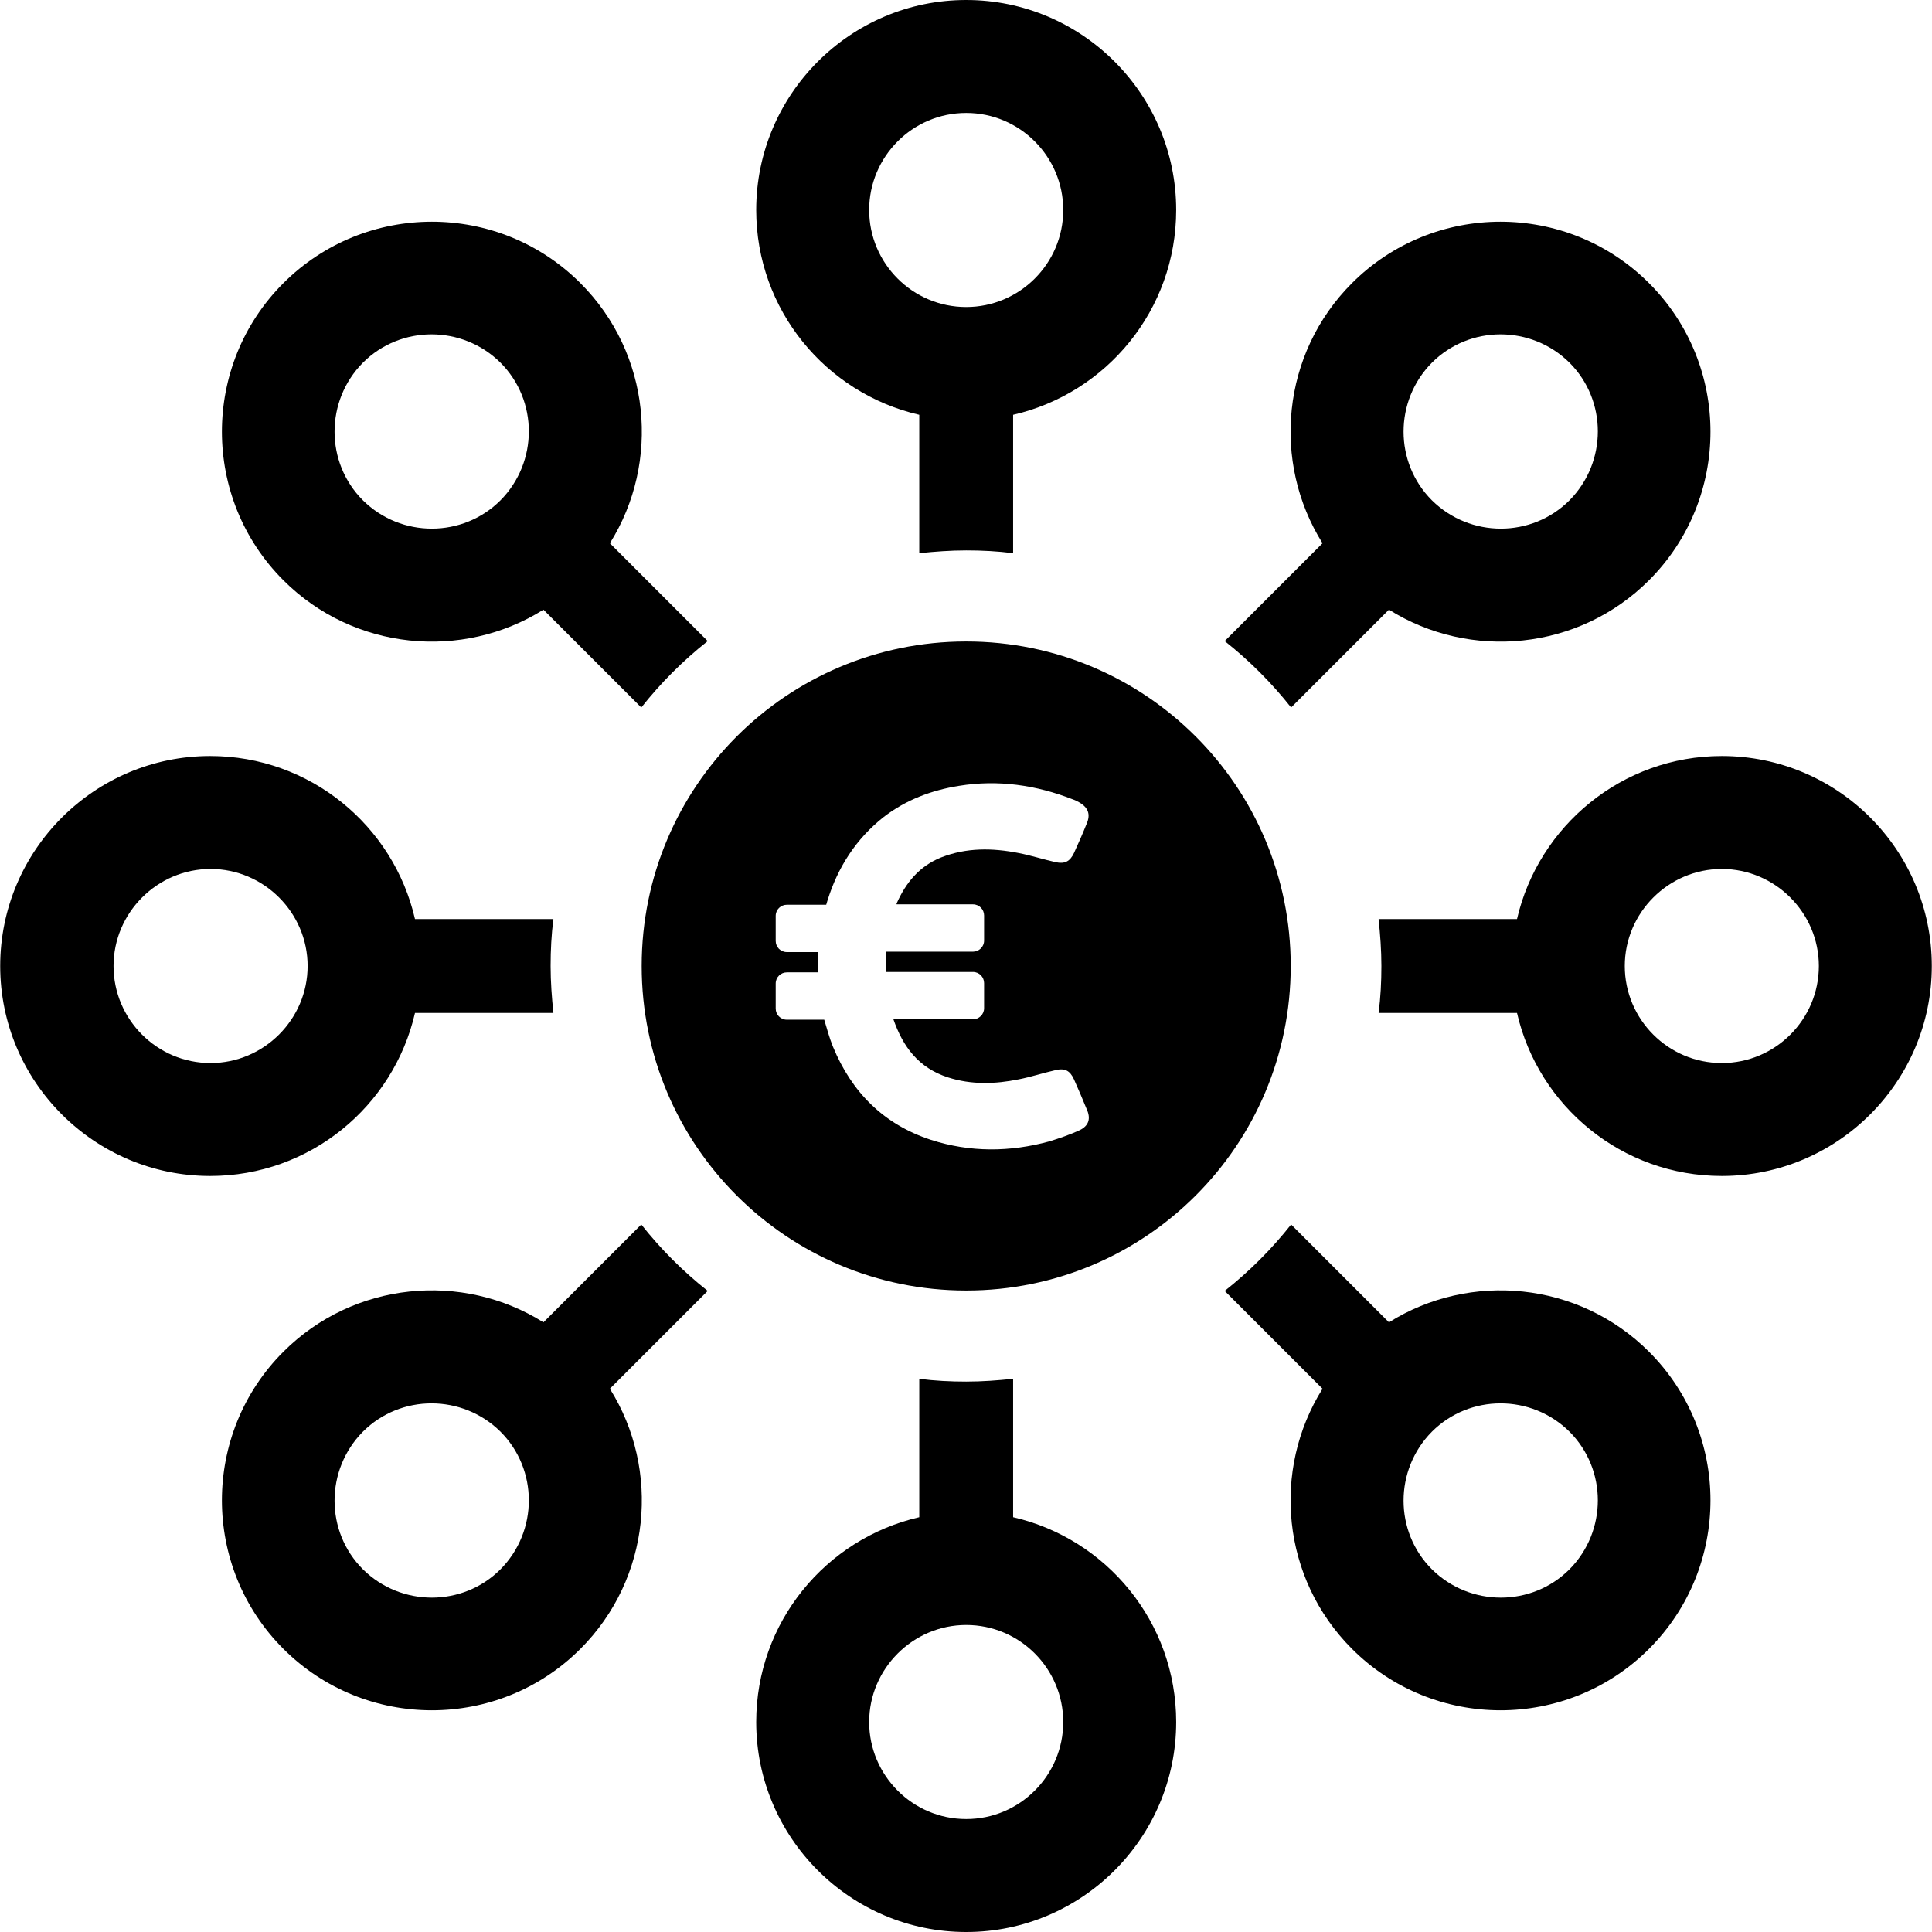
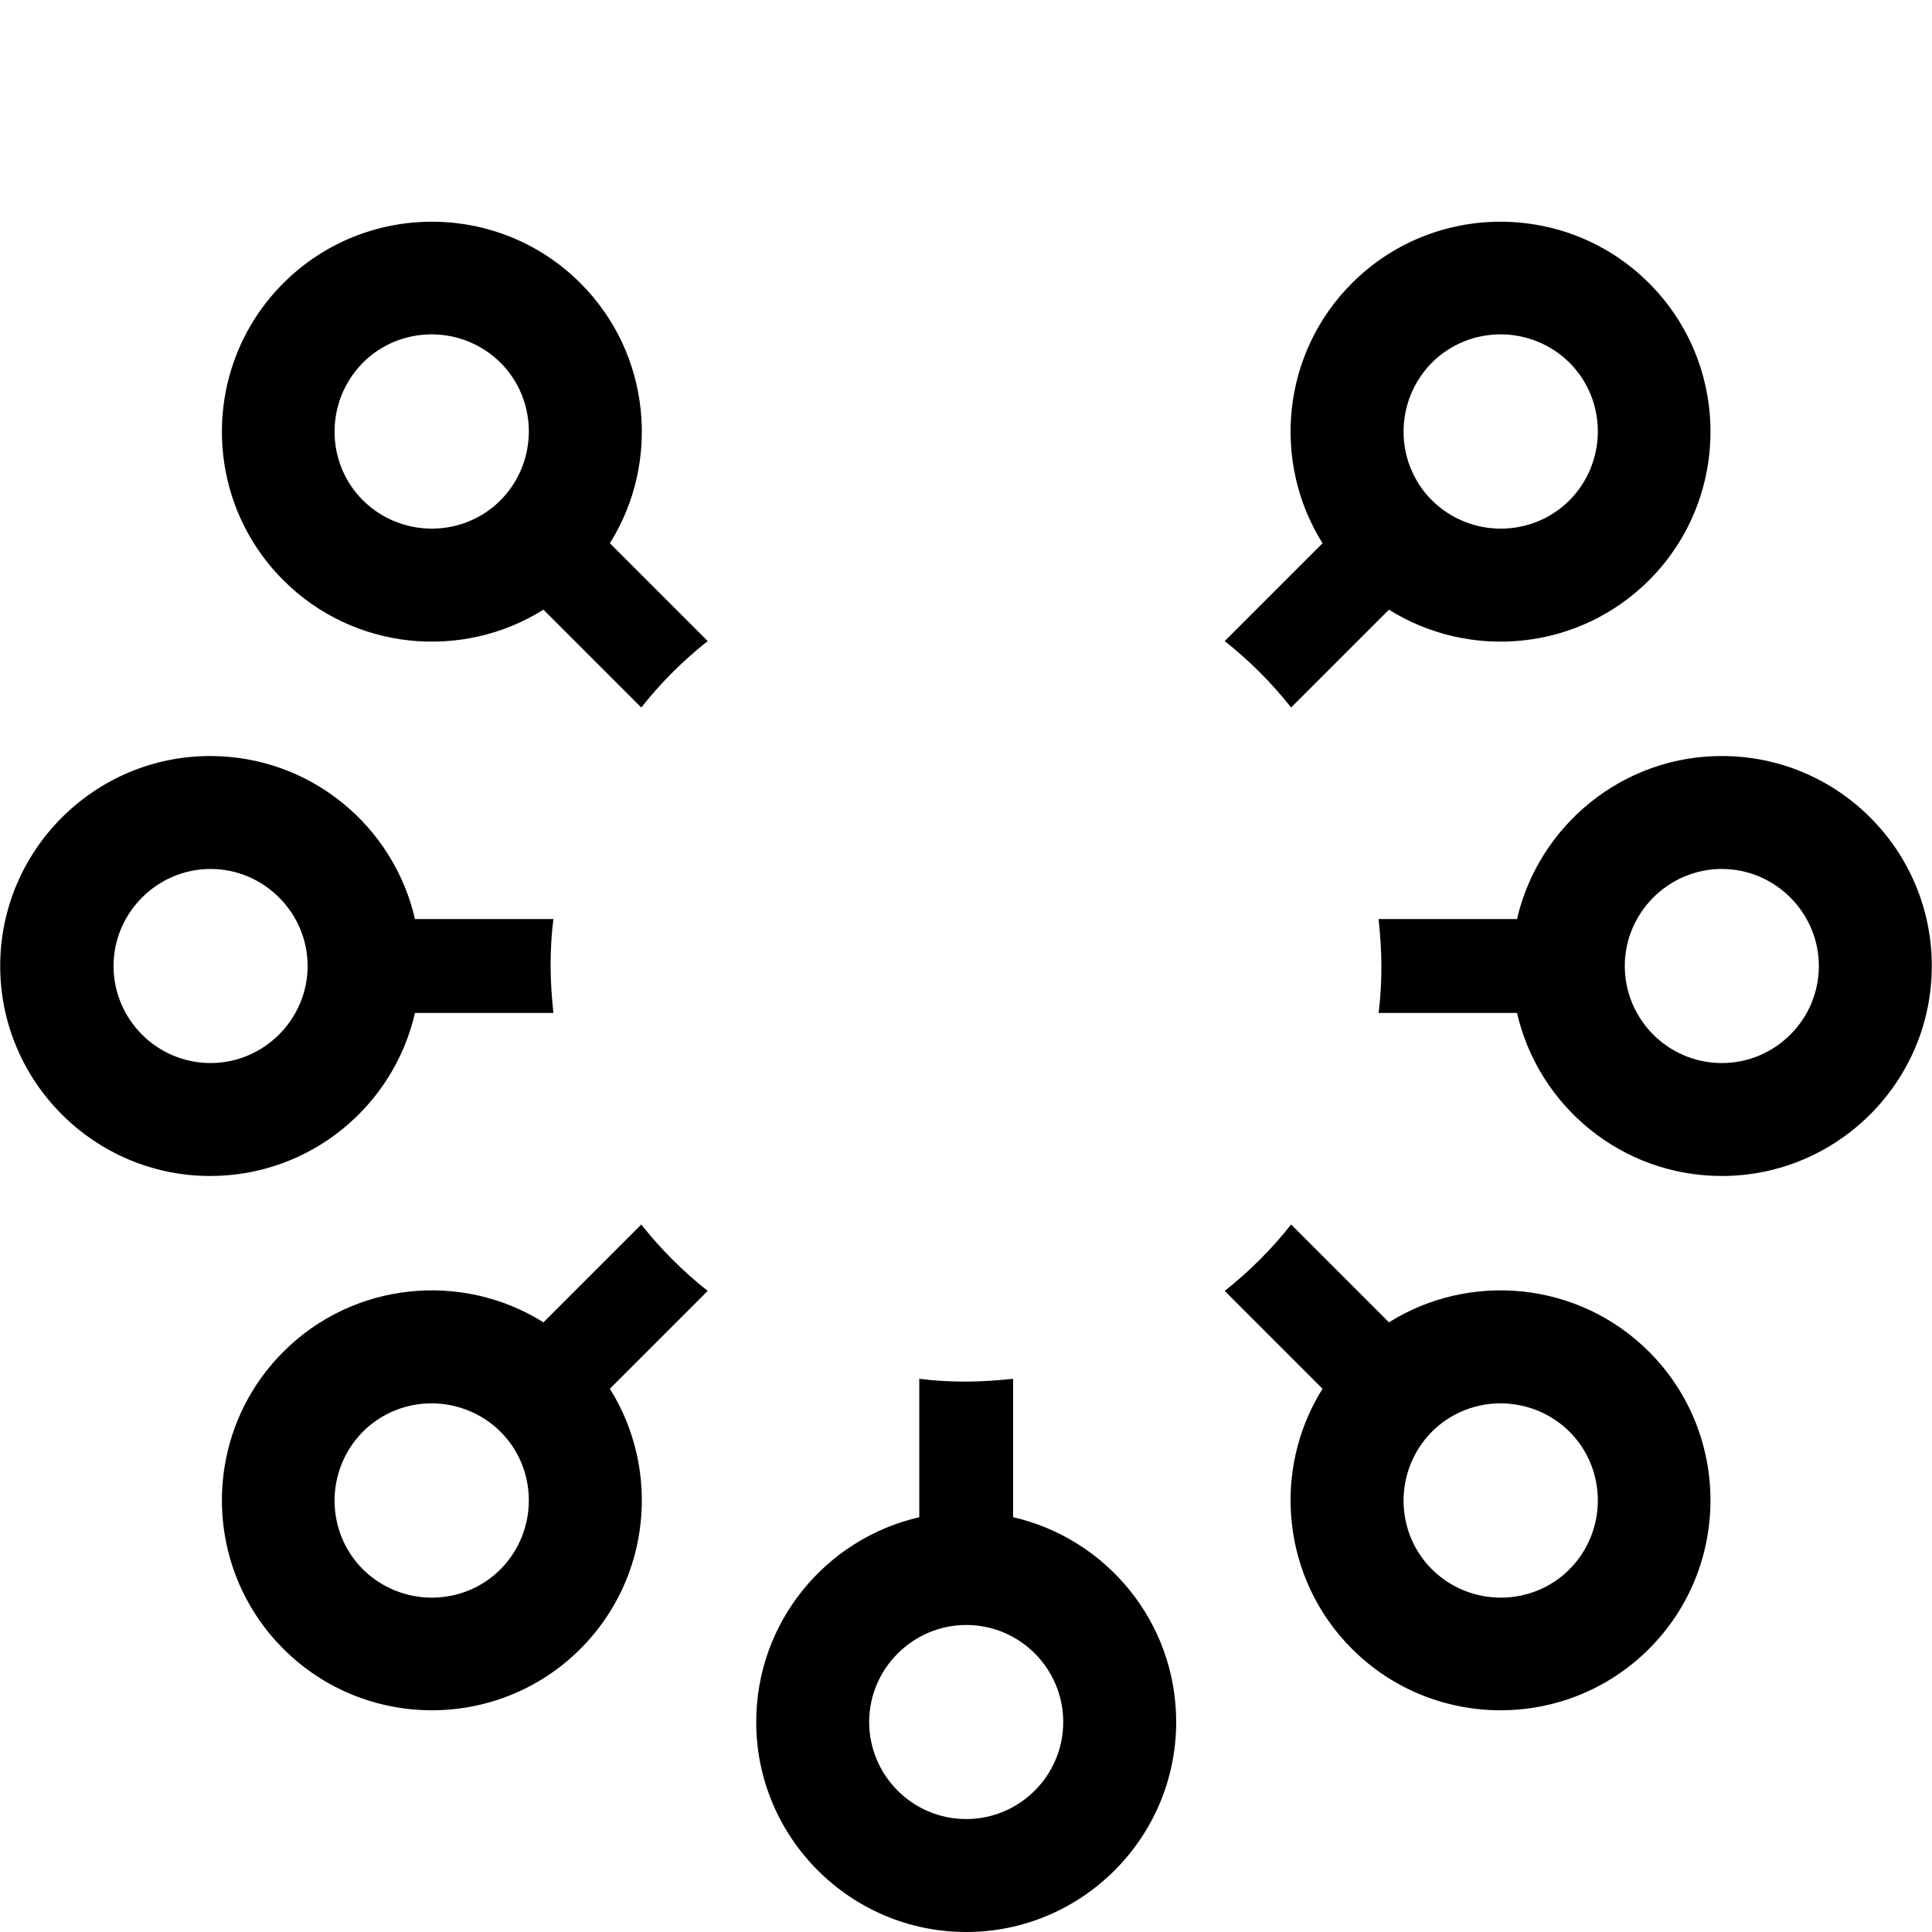
<svg xmlns="http://www.w3.org/2000/svg" fill="#000000" height="800px" width="800px" version="1.1" id="Capa_1" viewBox="0 0 485.8 485.8" xml:space="preserve">
  <g>
    <g>
      <g>
        <g>
          <path d="M324.65,177.9l24.6-24.6c20.4,12.8,47.7,10.3,65.4-7.4c20.6-20.6,20.6-54.1,0-74.7s-54.1-20.6-74.7,0      c-17.7,17.7-20.2,45-7.4,65.4l-24.6,24.6C314.15,166.1,319.75,171.7,324.65,177.9z M360.05,91.2c9.5-9.5,25-9.5,34.6,0      c9.5,9.5,9.5,25,0,34.6c-9.5,9.5-25,9.5-34.6,0C350.55,116.3,350.55,100.8,360.05,91.2z" />
        </g>
      </g>
      <g>
        <g>
-           <path d="M231.15,104.3v34.8c3.9-0.4,7.8-0.7,11.8-0.7s7.9,0.2,11.8,0.7v-34.8c23.5-5.4,41-26.4,41-51.5      c0-29.1-23.7-52.8-52.8-52.8s-52.8,23.7-52.8,52.8C190.15,77.9,207.65,98.9,231.15,104.3z M242.95,28.4      c13.5,0,24.4,11,24.4,24.4c0,13.5-11,24.4-24.4,24.4c-13.5,0-24.4-11-24.4-24.4S229.45,28.4,242.95,28.4z" />
-         </g>
+           </g>
      </g>
      <g>
        <g>
          <path d="M432.95,190.1c-25.1,0-46.1,17.6-51.5,41h-34.8c0.4,3.9,0.7,7.8,0.7,11.8s-0.2,7.9-0.7,11.8h34.8      c5.4,23.5,26.4,41,51.5,41c29.1,0,52.8-23.7,52.8-52.8S462.15,190.1,432.95,190.1z M432.95,267.3c-13.5,0-24.4-11-24.4-24.4      c0-13.4,11-24.4,24.4-24.4s24.4,11,24.4,24.4C457.35,256.3,446.45,267.3,432.95,267.3z" />
        </g>
      </g>
      <g>
        <g>
          <path d="M254.75,381.5v-34.8c-3.9,0.4-7.8,0.7-11.8,0.7s-7.9-0.2-11.8-0.7v34.8c-23.5,5.4-41,26.4-41,51.5      c0,29.1,23.7,52.8,52.8,52.8s52.8-23.7,52.8-52.8C295.75,407.9,278.25,386.9,254.75,381.5z M242.95,457.4      c-13.5,0-24.4-11-24.4-24.4s11-24.4,24.4-24.4c13.5,0,24.4,11,24.4,24.4S256.45,457.4,242.95,457.4z" />
        </g>
      </g>
      <g>
        <g>
          <path d="M349.25,332.5l-24.6-24.6c-4.9,6.2-10.5,11.8-16.7,16.7l24.6,24.6c-12.8,20.4-10.3,47.7,7.4,65.4      c20.6,20.6,54.1,20.6,74.7,0s20.6-54.1,0-74.7C396.95,322.2,369.65,319.7,349.25,332.5z M394.65,394.6c-9.5,9.5-25,9.5-34.6,0      c-9.5-9.5-9.5-25,0-34.6c9.5-9.5,25-9.5,34.6,0C404.15,369.5,404.15,385,394.65,394.6z" />
        </g>
      </g>
      <g>
        <g>
          <path d="M104.35,254.7h34.8c-0.4-3.9-0.7-7.8-0.7-11.8s0.2-7.9,0.7-11.8h-34.8c-5.4-23.5-26.4-41-51.5-41      c-29.1,0-52.8,23.7-52.8,52.8c0,29.1,23.7,52.8,52.8,52.8C77.95,295.7,98.95,278.2,104.35,254.7z M52.95,267.3      c-13.5,0-24.4-11-24.4-24.4c0-13.4,11-24.4,24.4-24.4s24.4,11,24.4,24.4C77.35,256.3,66.35,267.3,52.95,267.3z" />
        </g>
      </g>
      <g>
        <g>
          <path d="M161.25,307.9l-24.6,24.6c-20.4-12.8-47.7-10.3-65.4,7.4c-20.6,20.6-20.6,54.1,0,74.7s54.1,20.6,74.7,0      c17.7-17.7,20.2-45,7.4-65.4l24.6-24.6C171.75,319.7,166.15,314.1,161.25,307.9z M125.85,394.6c-9.5,9.5-25,9.5-34.6,0      c-9.5-9.5-9.5-25,0-34.6c9.5-9.5,25-9.5,34.6,0C135.35,369.5,135.35,385,125.85,394.6z" />
        </g>
      </g>
      <g>
        <g>
          <path d="M136.65,153.3l24.6,24.6c4.9-6.2,10.5-11.8,16.7-16.7l-24.6-24.6c12.8-20.4,10.3-47.7-7.4-65.4      c-20.6-20.6-54.1-20.6-74.7,0s-20.6,54.1,0,74.7C88.95,163.6,116.25,166.1,136.65,153.3z M91.25,91.2c9.5-9.5,25-9.5,34.6,0      c9.5,9.5,9.5,25,0,34.6c-9.5,9.5-25,9.5-34.6,0C81.75,116.3,81.75,100.8,91.25,91.2z" />
        </g>
      </g>
      <g>
        <g>
-           <path d="M242.95,161.3c-45.1,0-81.6,36.5-81.6,81.6s36.5,81.6,81.6,81.6s81.6-36.5,81.6-81.6S288.05,161.3,242.95,161.3z       M271.45,284.2c-2.4,1.1-5,2-7.6,2.8c-9.9,2.7-19.9,2.8-29.8-0.4c-11.9-3.9-19.9-12-24.6-23.4c-0.9-2.2-1.5-4.5-2.2-6.8h-9.4      c-1.6,0-2.8-1.3-2.8-2.8v-6.3c0-1.6,1.3-2.8,2.8-2.8h7.8c0-1.7,0-3.4,0-5.1h-7.8c-1.6,0-2.8-1.3-2.8-2.8v-6.3      c0-1.6,1.3-2.8,2.8-2.8h9.9l0.3-1c2.6-8.4,7.2-15.6,14.2-21.1c5.6-4.3,12-6.7,18.9-7.8c9.8-1.6,19.4-0.2,28.6,3.4      c0.6,0.2,1.2,0.5,1.7,0.8c2.2,1.3,2.8,3,1.8,5.3c-1,2.5-2.1,5-3.2,7.4c-1,2.1-2.3,2.8-4.6,2.3c-3.1-0.7-6.2-1.7-9.3-2.3      c-6.6-1.3-13.1-1.4-19.5,1.1c-5.5,2.2-8.9,6.4-11.2,11.6c0,0.1,0,0.1,0,0.2h19.2c1.6,0,2.8,1.3,2.8,2.8v6.3      c0,1.6-1.3,2.8-2.8,2.8h-21.9c0,1.7,0,3.4,0,5.1h21.9c1.6,0,2.8,1.3,2.8,2.8v6.3c0,1.6-1.3,2.8-2.8,2.8h-20      c2.4,6.9,6.3,12.2,13.7,14.6c5.9,1.9,11.9,1.7,17.8,0.5c3.1-0.6,6.1-1.6,9.2-2.3c2.4-0.6,3.7,0.1,4.7,2.3c1.1,2.5,2.2,5,3.2,7.5      C274.35,281.3,273.75,283.1,271.45,284.2z" />
-         </g>
+           </g>
      </g>
    </g>
  </g>
</svg>